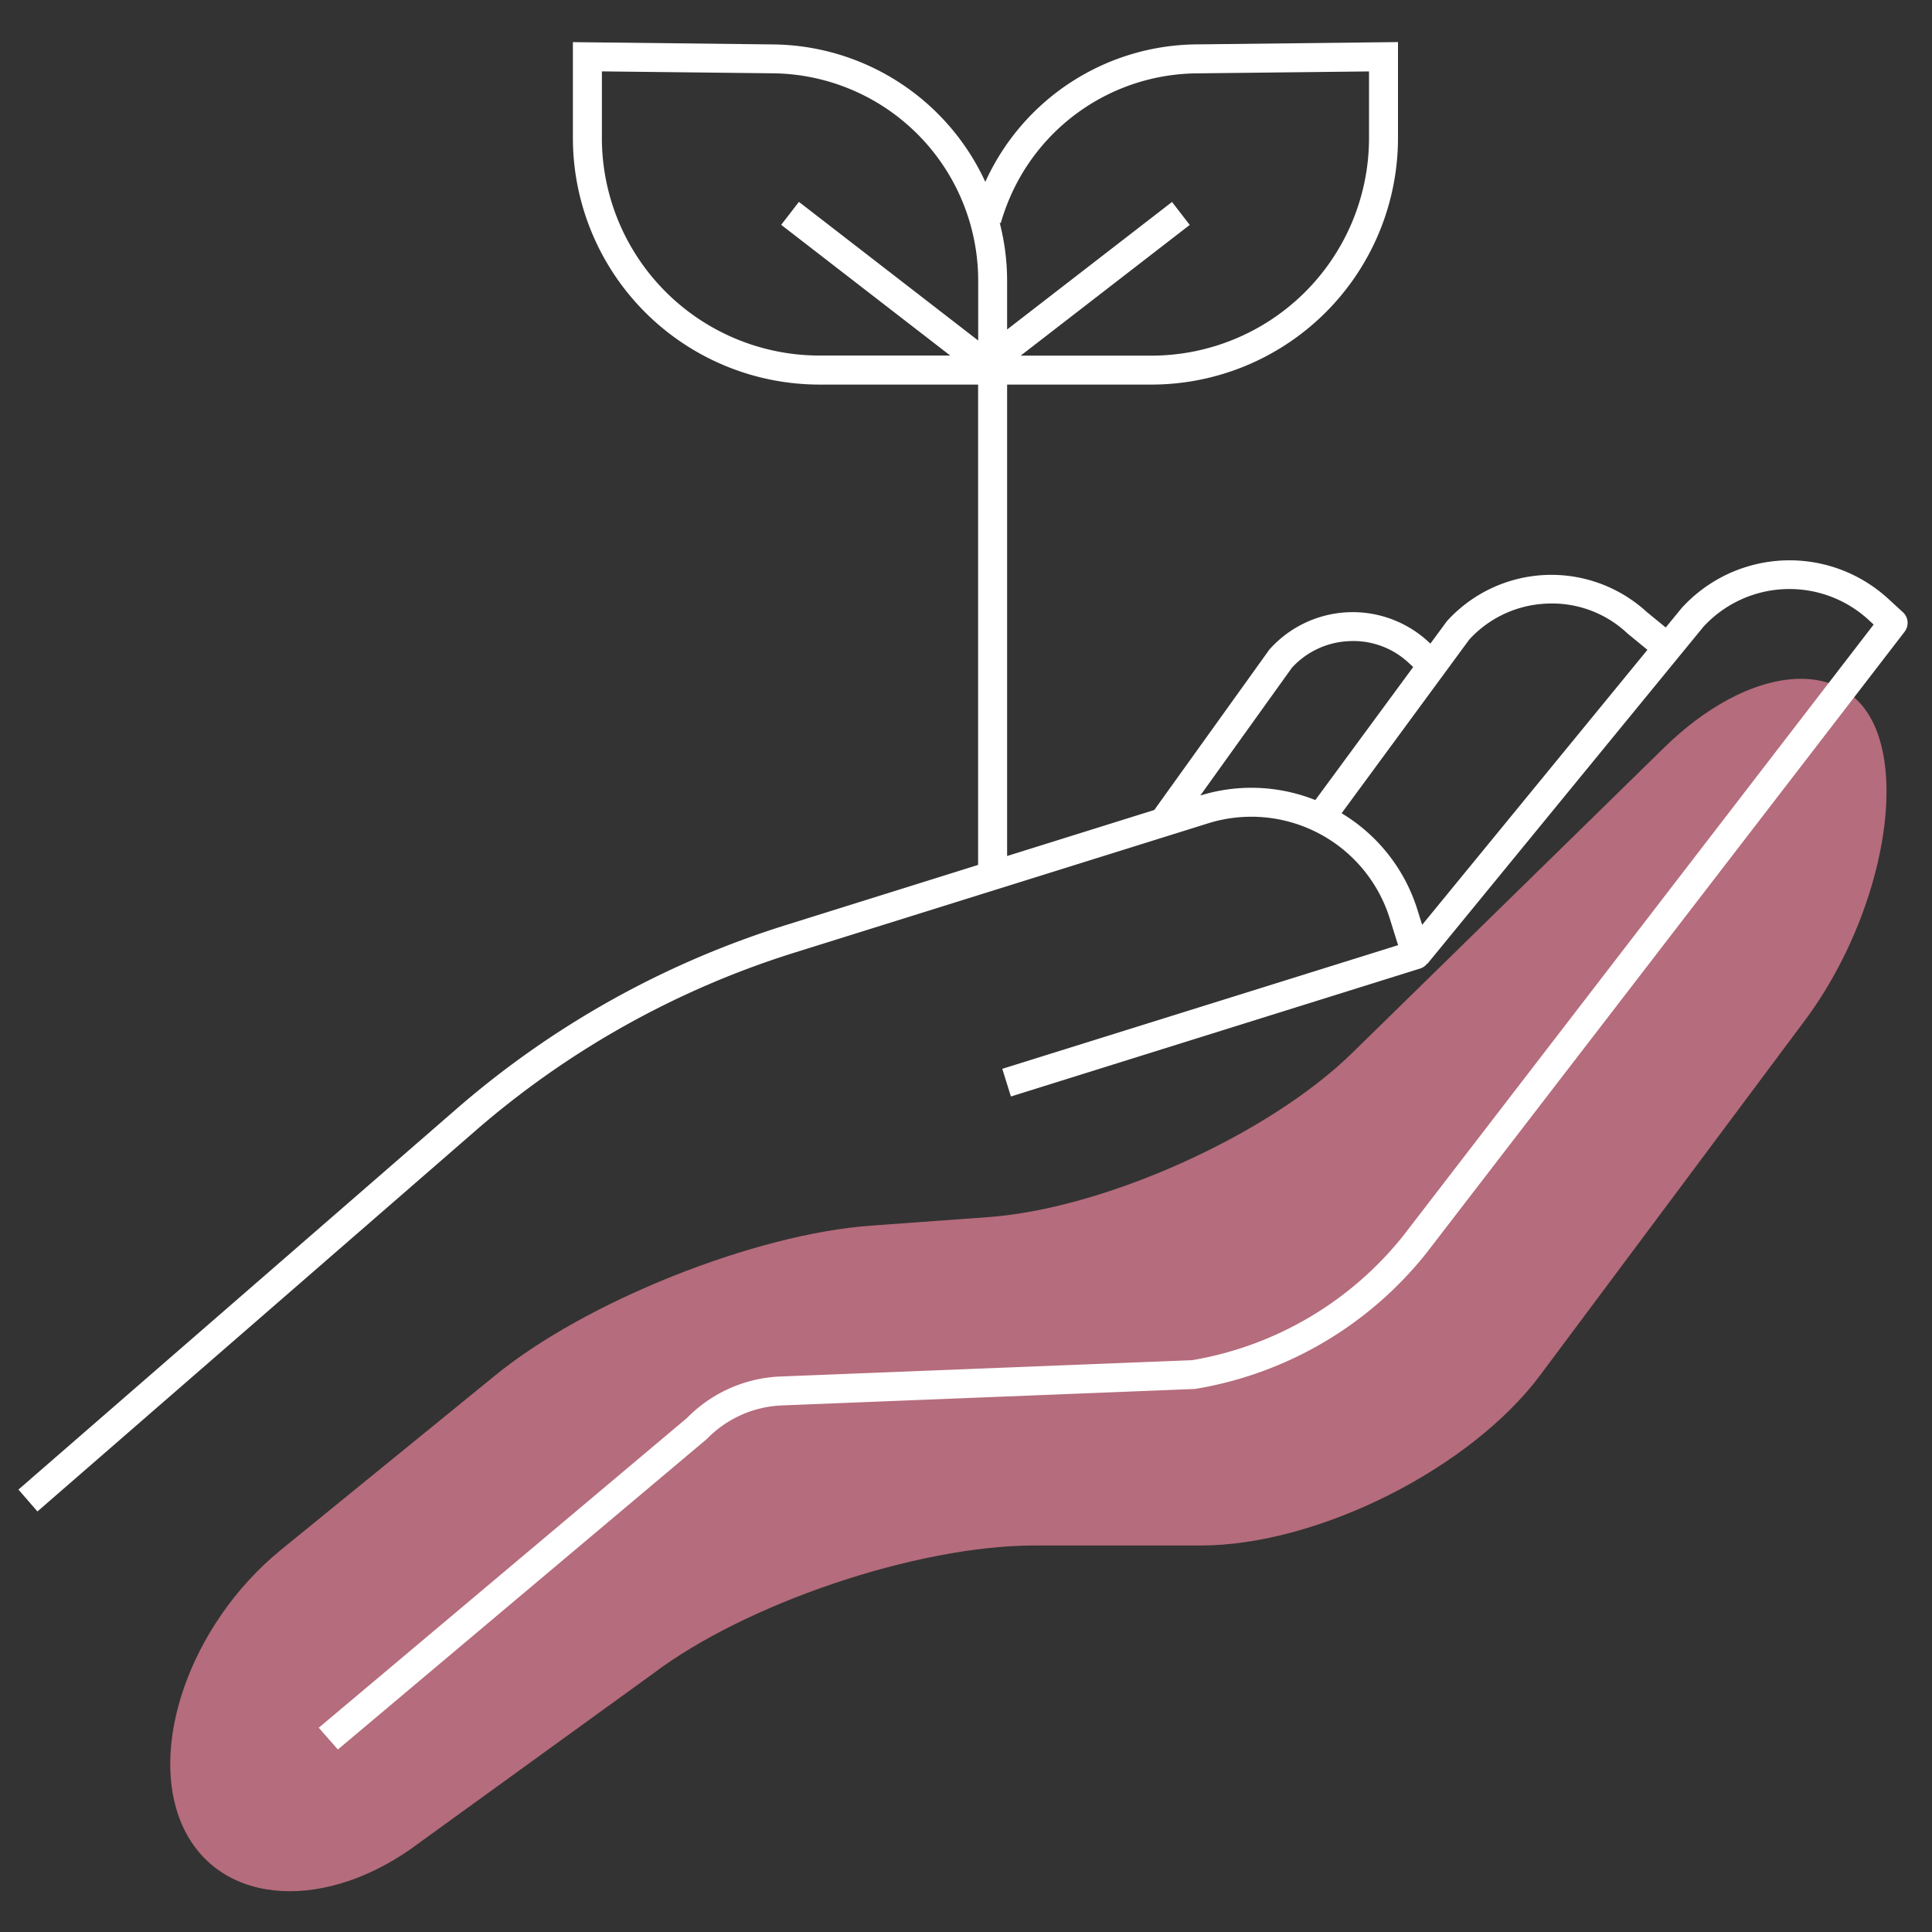
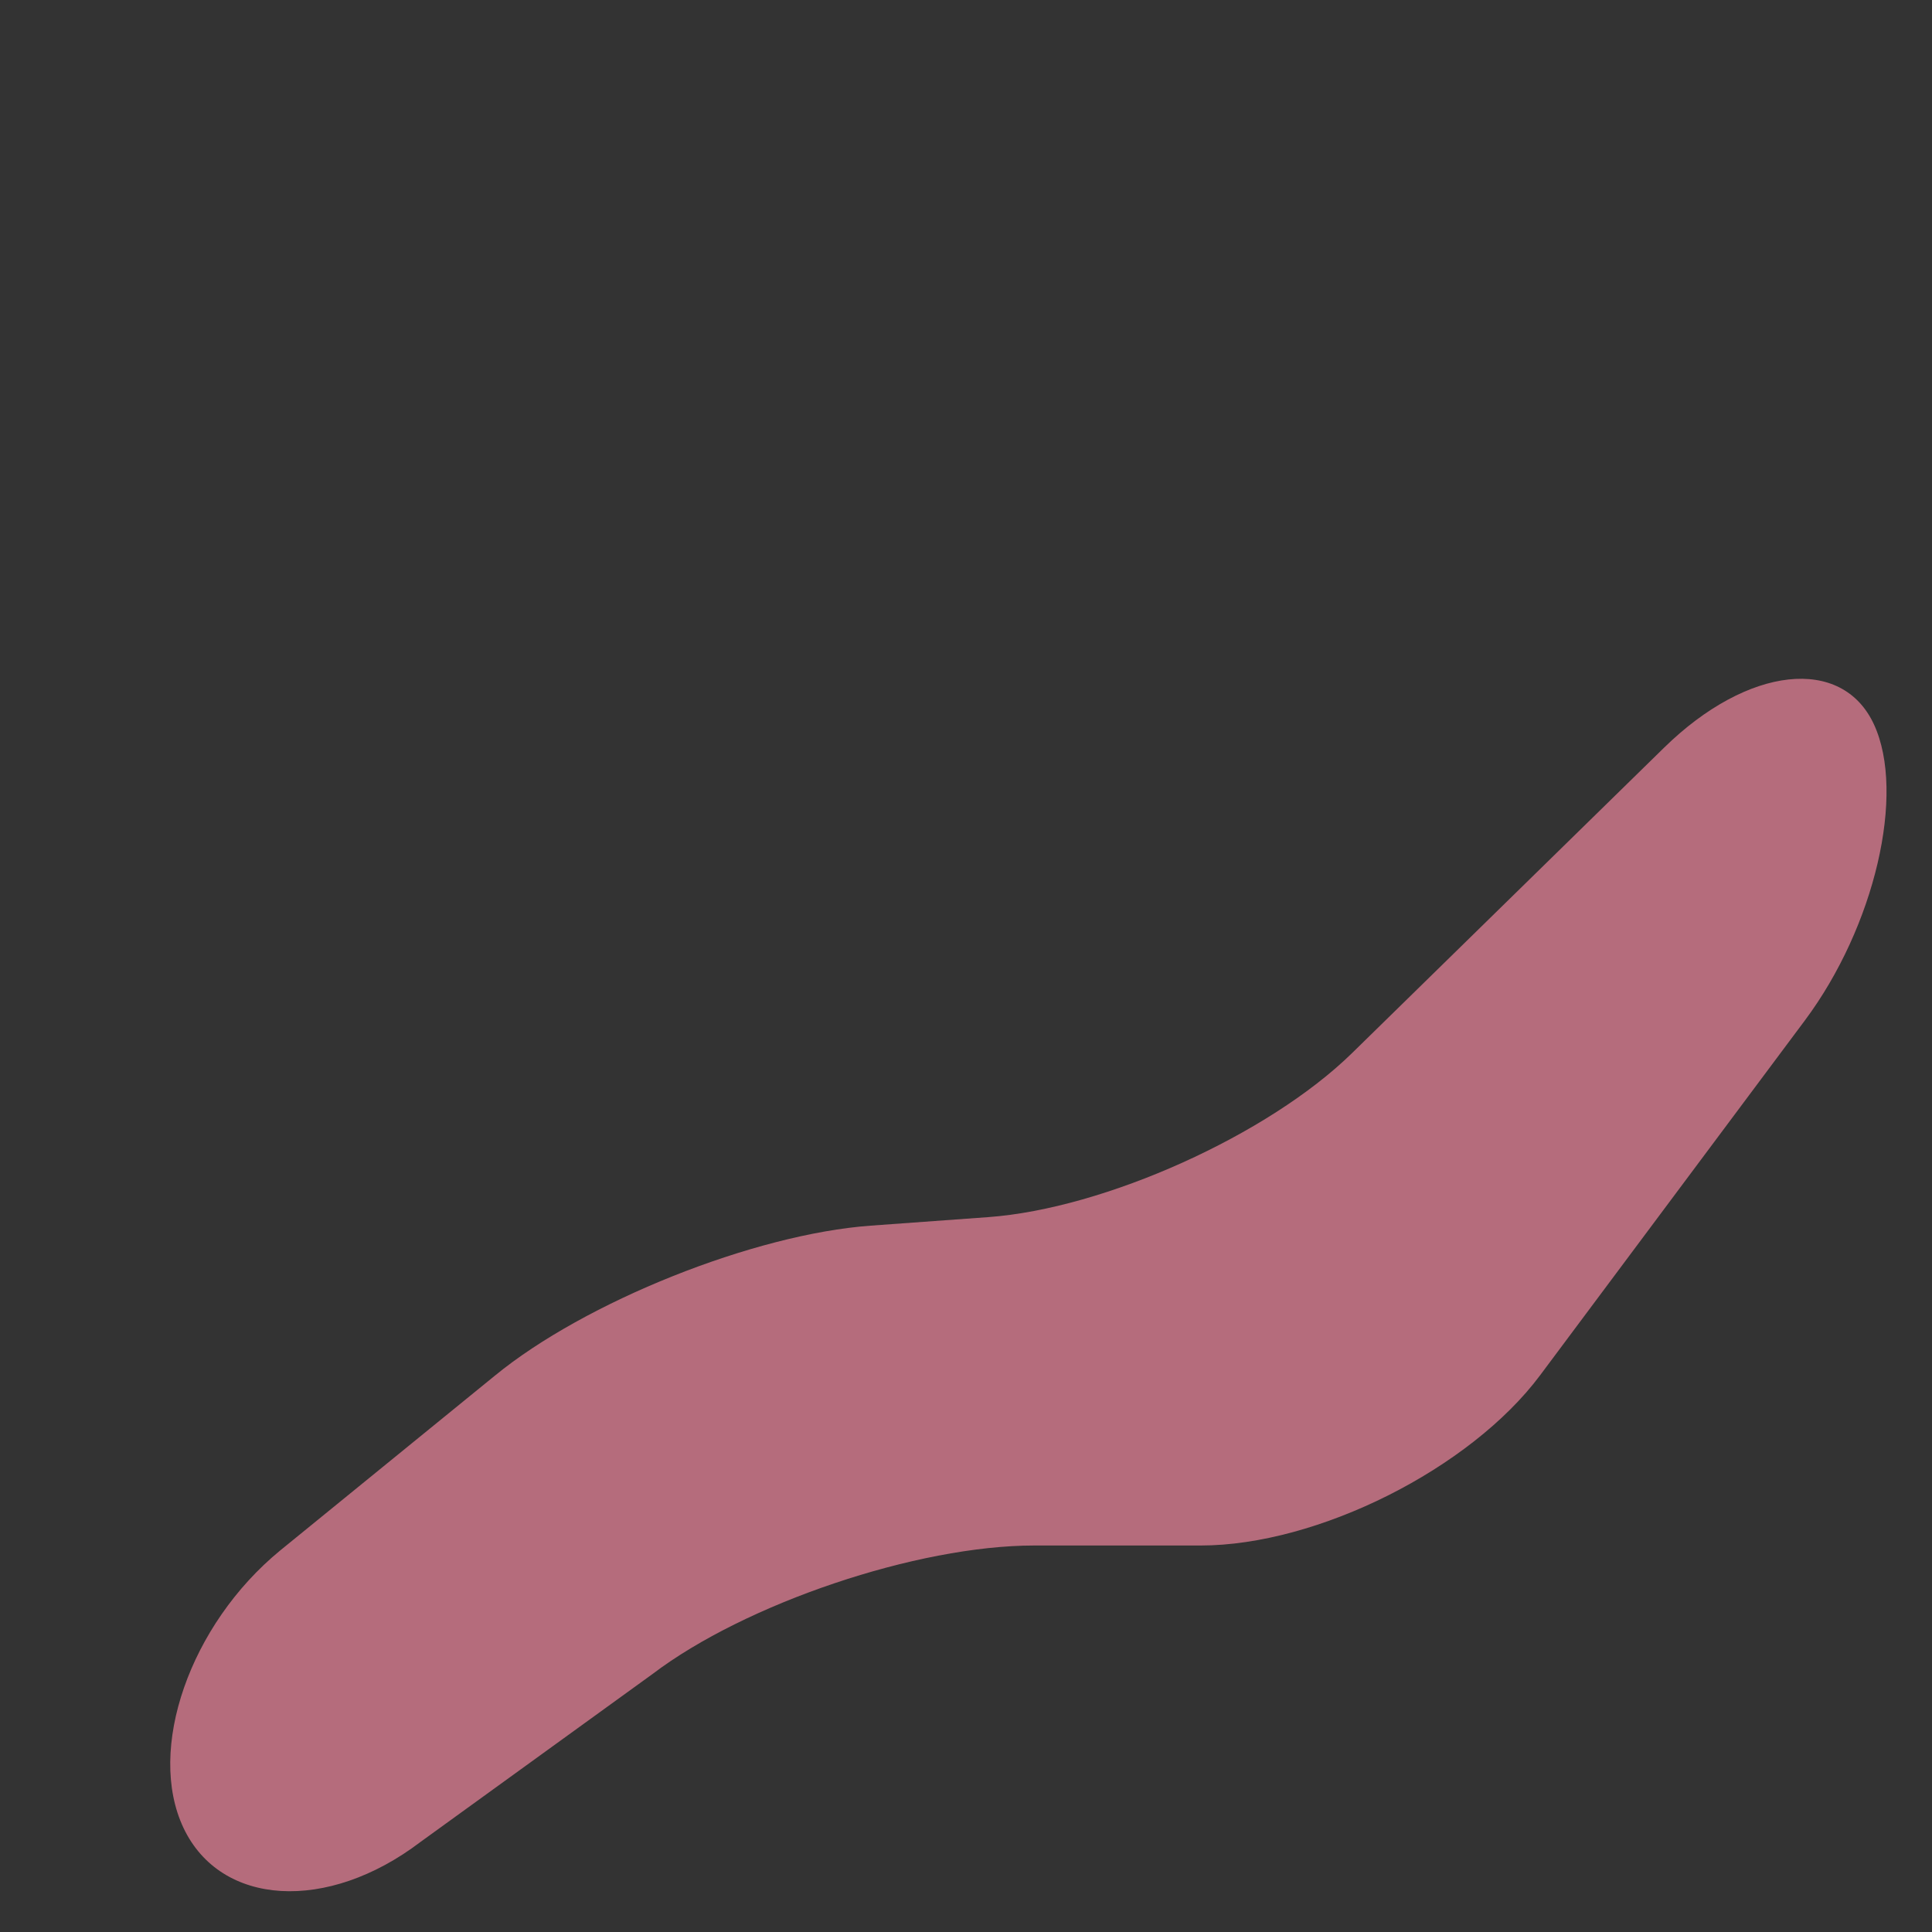
<svg xmlns="http://www.w3.org/2000/svg" id="Icon_foerdern_final_white" width="100" height="100" viewBox="0 0 100 100">
  <rect x="0" y="0" width="100" height="100" fill="#333333" stroke="none" />
  <rect id="Rechteck_733" data-name="Rechteck 733" width="100" height="100" fill="#c6c6c6" opacity="0" />
  <g id="Gruppe_2054" data-name="Gruppe 2054" transform="translate(-889 -58)">
    <path id="Pfad_1647" data-name="Pfad 1647" d="M910.757,153.344c-4.816,3.661-10.332,3.334-12.257-.727s.326-10.524,5-14.363l11.1-9.038c4.676-3.839,13.439-7.339,19.473-7.777l6.078-.441c6.034-.438,14.509-4.259,18.832-8.491l16.154-15.812c4.324-4.232,9.211-4.77,10.861-1.195s.04,10.468-3.578,15.317l-13.7,18.361c-3.618,4.85-11.528,8.817-17.578,8.817h-8.618c-6.05,0-14.941,3-19.757,6.657Z" fill="#b56c7c" />
-     <path id="Pfad_1648" data-name="Pfad 1648" d="M987.508,89.7l-.765-.7a7.548,7.548,0,0,0-10.7.472l-.825,1.007-.993-.813a7.3,7.3,0,0,0-10.335.487l-.853,1.16-.108-.1a5.773,5.773,0,0,0-8.225.407l-5.959,8.305-7.617,2.382V77.906h7.481a12.77,12.77,0,0,0,12.751-12.762V60.178l-10.422.119A12.119,12.119,0,0,0,940,67.414,12.233,12.233,0,0,0,929.075,60.3l-10.422-.119v4.966A12.771,12.771,0,0,0,931.4,77.906h8.227v24.862l-9.906,3.1a47.657,47.657,0,0,0-17.144,9.573L889.954,135.1l.984,1.132,22.627-19.666a46.188,46.188,0,0,1,16.607-9.273l21.361-6.678a7.507,7.507,0,0,1,9.4,4.924l.432,1.383-20.487,6.4.447,1.432,21.2-6.629a.733.733,0,0,0,.345-.25l.012.01,14.289-17.446a6.051,6.051,0,0,1,8.55-.351l.259.239-24.329,31.61a17.784,17.784,0,0,1-10.946,6.466l-21.277.843a7.182,7.182,0,0,0-4.868,2.147l-19.062,16.035.99,1.126,19.1-16.074a5.741,5.741,0,0,1,3.894-1.736l21.369-.852a19.305,19.305,0,0,0,11.976-7.03l24.756-32.165A.751.751,0,0,0,987.508,89.7ZM940.8,69.547c.082-.285.176-.568.279-.842a10.64,10.64,0,0,1,9.881-6.908l8.9-.1v3.449a11.269,11.269,0,0,1-11.251,11.262h-6.779l8.751-6.766-.918-1.188-8.535,6.6V72.5a12.054,12.054,0,0,0-.384-2.971Zm-20.646-4.4V61.695l8.9.1A10.739,10.739,0,0,1,939.631,72.5v3.125l-9.279-7.176-.918,1.188,8.75,6.766H931.4A11.269,11.269,0,0,1,920.153,65.144Zm30.971,34.033,4.744-6.618a4.253,4.253,0,0,1,2.973-1.377,4.186,4.186,0,0,1,3.075,1.128l.23.211-5.066,6.887A8.937,8.937,0,0,0,951.124,99.177Zm7.315.915,6.61-8.993a5.745,5.745,0,0,1,4.012-1.859,5.682,5.682,0,0,1,4.183,1.551l1.026.841-11.661,14.235-.241-.771A8.927,8.927,0,0,0,958.439,100.092Z" fill="#fff" />
  </g>
</svg>